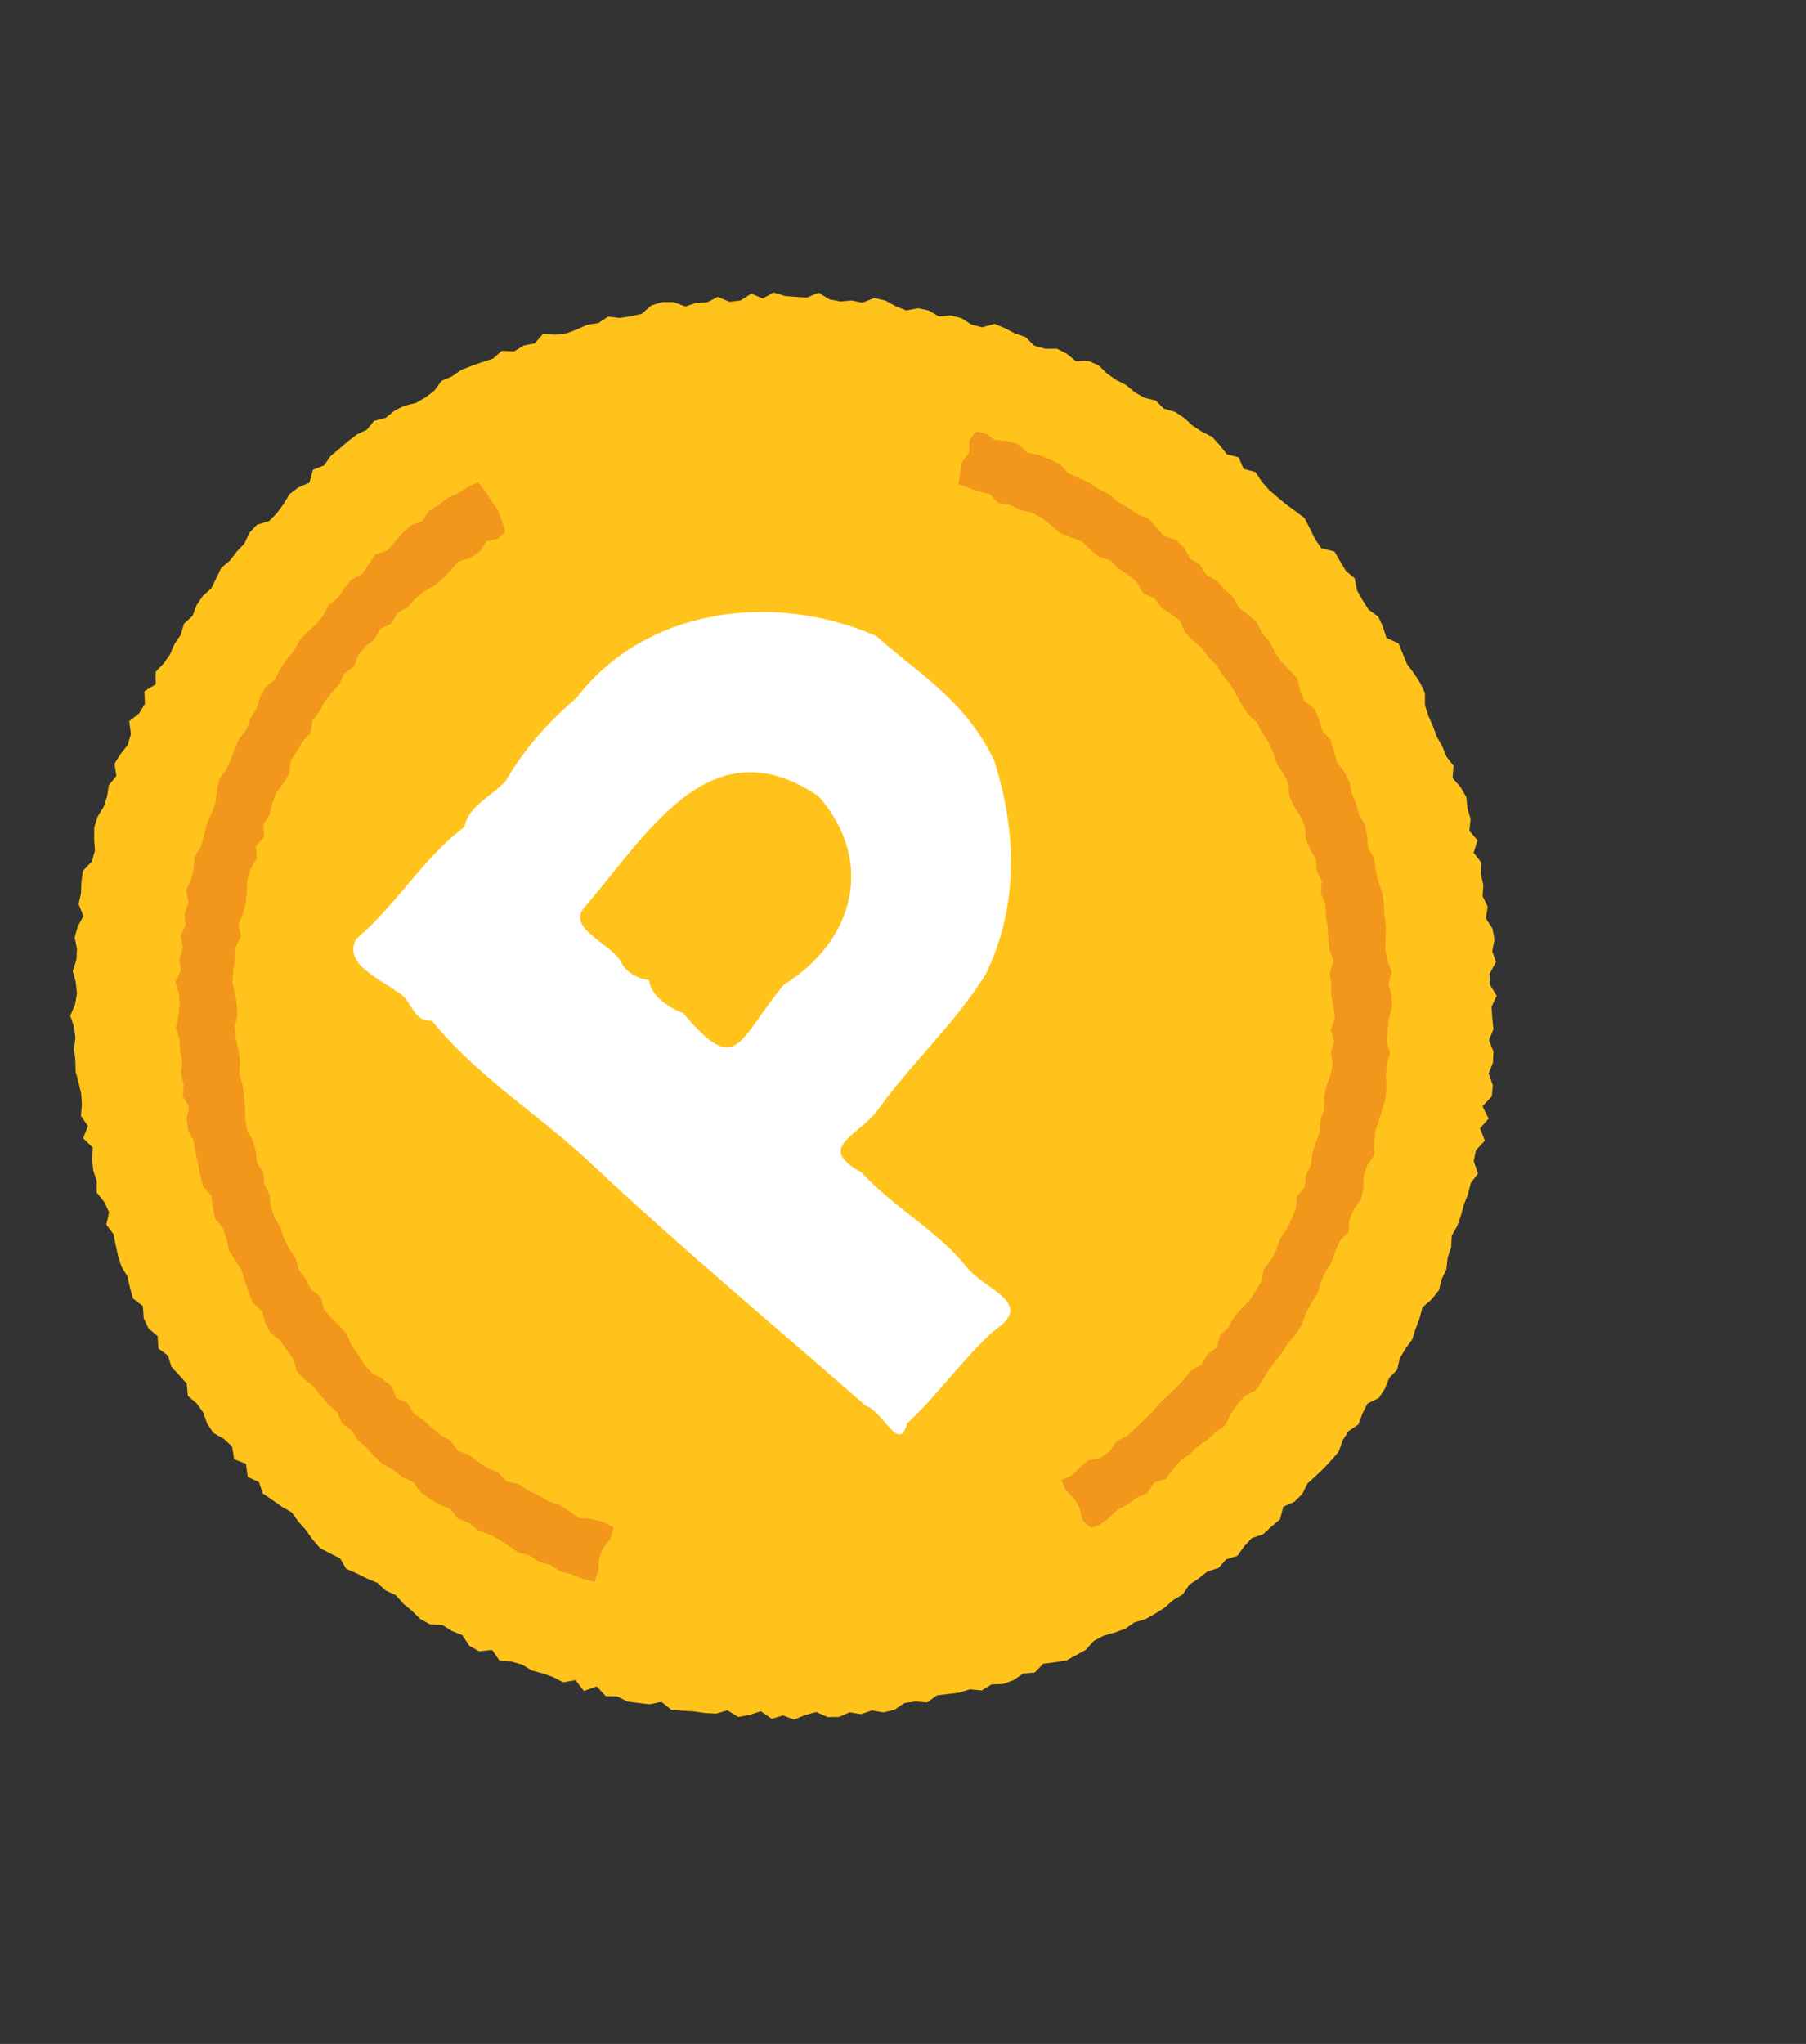
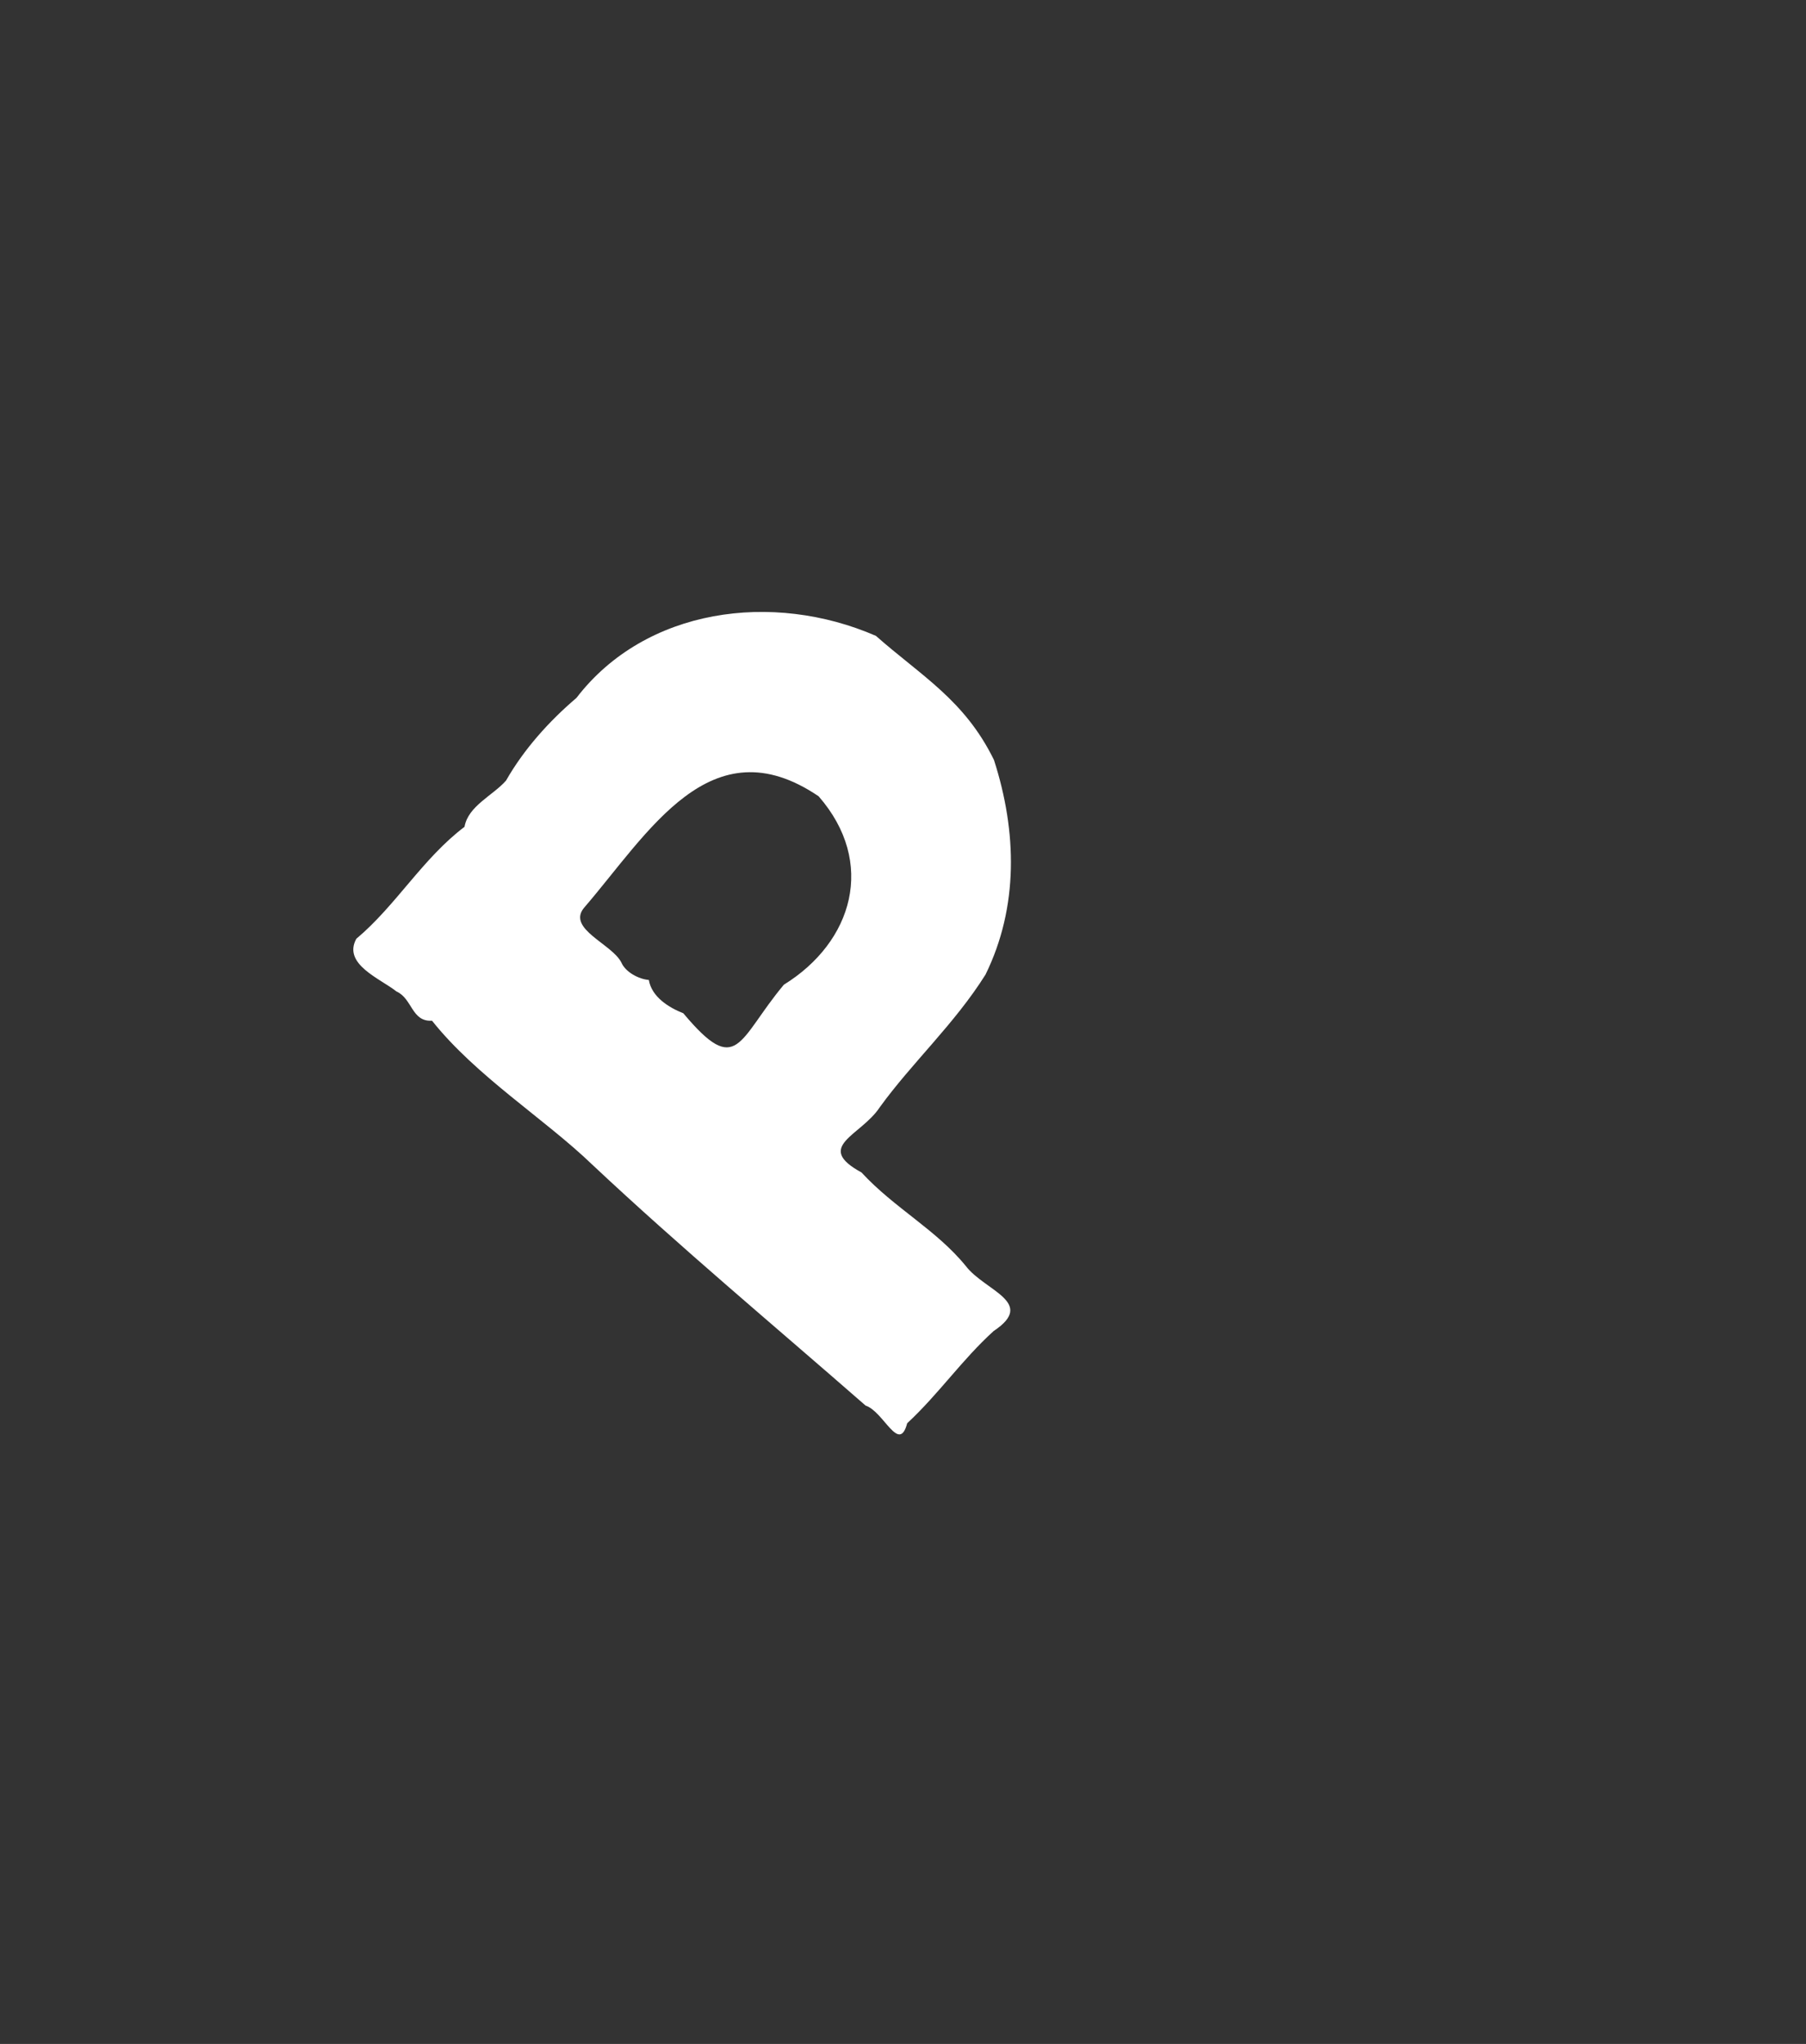
<svg xmlns="http://www.w3.org/2000/svg" width="38" height="43" viewBox="0 0 38 43" fill="none">
  <rect x="0" y="0" width="38" height="43" fill="#333333" stroke="none" />
-   <path d="M26.417 9.932l.133.204.157.176.178.153.181.15.193.14.19.145.112.217.107.22.132.194.279.072.12.206.123.204.182.156.051.254.116.205.125.198.203.146.1.214.072.231.256.12.09.22.091.219.143.19.129.198.102.213.001.26.072.224.094.214.08.22.118.204.087.217.15.195-.021.255.168.192.12.209.027.237.065.226-.026.25.173.199-.084.26.161.205-.01.242.053.228-.015.24.108.221-.041.242.142.22.042.233-.048.24.078.23-.133.242.006.234.142.231-.108.236.016.234.023.235-.093.23.094.24-.01.235-.091.227.088.245-.022.235-.195.21.13.258-.182.207.102.257-.188.202-.046.23.089.26-.153.205-.057.228-.086.219-.061.226-.077.22-.117.208-.013.243-.074.223-.027.242-.1.213-.058.231-.153.19-.193.169-.06.23-.084.22-.072.227-.14.192-.12.2-.055.24-.167.174-.09.222-.127.198-.242.12-.105.21-.085.229-.206.139-.126.197-.08.236-.155.177-.16.173-.172.162-.173.16-.109.22-.168.164-.23.103-.07.264-.18.153-.174.16-.24.083-.16.173-.142.199-.24.076-.157.18-.237.075-.183.146-.195.13-.14.207-.203.12-.178.158-.199.125-.204.117-.233.067-.193.135-.223.08-.23.064-.206.11-.17.188-.206.114-.208.112-.24.036-.24.03-.18.185-.243.022-.2.138-.22.082-.245.008-.207.128-.25-.025-.224.071-.234.029-.233.027-.208.15-.242-.019-.233.03-.214.144-.23.055-.243-.043-.227.08-.24-.04-.228.098-.236.003-.24-.107-.232.064-.233.095-.236-.088-.236.072-.23-.159-.238.077-.237.043-.226-.139-.24.069-.236-.013-.232-.034-.236-.014-.235-.017-.21-.17-.247.052-.235-.028-.234-.029-.216-.11-.241-.005-.189-.205-.27.096-.177-.227-.26.045-.21-.11-.222-.078-.227-.061-.204-.123-.227-.064-.248-.02-.156-.225-.272.029-.207-.115-.15-.225-.218-.087-.198-.125-.261-.014-.207-.114-.171-.17-.182-.15-.162-.181-.214-.1-.174-.16-.221-.092-.214-.106-.222-.097-.125-.22-.217-.106-.212-.115-.155-.181-.139-.197-.157-.175-.14-.194-.21-.12-.195-.138-.2-.135-.084-.243-.234-.106-.038-.278-.249-.098-.043-.267-.174-.16-.222-.127-.13-.196-.081-.231-.137-.19-.187-.159-.025-.262-.16-.176-.162-.177-.07-.23-.203-.156-.017-.258-.193-.164-.1-.214-.016-.252-.21-.162-.063-.23-.052-.233-.124-.204-.073-.224-.05-.232-.047-.231-.151-.197.058-.264-.101-.214-.16-.199.002-.243-.074-.223-.023-.236.014-.242-.203-.199.1-.256-.147-.214.02-.24-.016-.234-.055-.23-.061-.23-.005-.235-.028-.233.028-.237-.028-.234-.08-.233.101-.236.04-.234-.024-.234-.064-.238.076-.23.013-.235-.049-.24.064-.23.12-.221-.101-.25.05-.23.008-.238.034-.234.191-.2.06-.227-.016-.244.002-.241.069-.225.129-.208.073-.222.036-.234.158-.194-.038-.262.13-.202.149-.193.066-.225-.036-.27.208-.165.122-.201-.01-.265.235-.144.001-.264.168-.176.136-.191.092-.217.132-.194.067-.234.18-.162.085-.226.132-.195.179-.16.105-.214.103-.217.184-.155.142-.187.162-.17.104-.223.16-.173.26-.08.163-.167.139-.192.126-.207.189-.142.228-.098.073-.27.233-.091.14-.2.18-.15.179-.154.187-.144.215-.105.156-.186.242-.064.183-.148.211-.106.24-.058.202-.116.187-.143.153-.207.218-.093.194-.136.22-.086.223-.078.225-.073.185-.163.26.011.201-.124.233-.046.177-.201.256.02.236-.029.219-.083.215-.098.234-.034.206-.137.248.028.231-.036.228-.05.204-.178.227-.07.239.001.25.09.226-.074.234-.014.224-.114.244.105.232-.029.227-.144.239.102.232-.125.236.073.234.02.234.013.239-.104.227.141.231.045.237-.02.23.046.249-.1.23.054.22.12.221.09.247-.047.23.048.211.126.246-.023.227.058.208.132.225.061.267-.073.218.092.21.11.223.076.182.182.226.063h.253l.209.109.188.153.262-.007.216.094.177.173.194.135.208.107.183.153.203.115.238.058.17.17.235.068.196.13.175.16.197.129.213.106.16.177.15.19.248.066.105.24.25.07z" fill="#FFC31B" />
  <path d="M12.129 14.682c-.578.493-1.104 1.078-1.482 1.74-.277.315-.797.533-.873.972-.883.668-1.442 1.656-2.277 2.356-.292.535.505.837.845 1.108.336.149.317.643.748.615.93 1.17 2.378 2.071 3.365 3.022 1.886 1.77 3.796 3.36 5.758 5.075.382.125.703 1.023.875.372.67-.623 1.15-1.334 1.82-1.941.902-.601-.18-.843-.581-1.36-.623-.769-1.507-1.223-2.2-1.975-1.008-.55-.009-.772.384-1.372.68-.94 1.569-1.747 2.225-2.791.698-1.422.664-3.006.178-4.515-.617-1.262-1.53-1.768-2.484-2.611-2.17-.944-4.848-.588-6.301 1.305zm5.094 2.068c1.22 1.397.72 3.07-.73 3.966-.971 1.162-.97 1.968-2.115.601-.31-.122-.666-.346-.726-.701-.21-.017-.488-.162-.577-.365-.193-.39-1.14-.705-.793-1.145 1.36-1.576 2.667-3.893 4.94-2.356z" fill="#fff" />
-   <path d="M12.915 32.129l-.26-.125-.238-.051-.253-.019-.198-.155-.209-.124-.229-.08-.209-.122-.219-.102-.201-.134-.247-.054-.17-.187-.226-.093-.202-.133-.192-.146-.235-.088-.145-.21-.216-.116-.183-.158-.18-.162-.203-.136-.126-.22-.237-.102-.093-.248-.19-.151-.223-.125-.167-.177-.127-.21-.14-.198-.096-.23-.159-.182-.177-.17-.157-.187-.056-.252-.208-.155-.111-.216-.143-.199-.068-.238-.137-.202-.111-.217-.073-.233-.125-.21-.074-.23-.03-.246-.11-.216-.02-.247-.134-.21-.026-.242-.06-.233-.127-.217-.035-.24-.007-.243-.017-.241-.036-.237-.067-.233.02-.244-.034-.238-.058-.236-.025-.24.055-.242-.008-.24-.04-.24-.055-.244.02-.24.046-.24v-.242l.115-.23-.048-.249.09-.23.059-.233.023-.24.01-.245.076-.23.122-.216-.016-.256.173-.198-.016-.259.13-.209.058-.236.085-.226.148-.198.124-.207.028-.253.125-.206.126-.206.167-.182.039-.255.148-.193.111-.214.152-.189.157-.183.106-.221.204-.147.088-.238.155-.185.193-.152.118-.219.234-.11.12-.22.22-.119.158-.181.186-.153.213-.12.184-.153.168-.175.162-.185.244-.073.2-.132.144-.219.248-.057.146-.145-.068-.22-.085-.227-.139-.197-.127-.204-.149-.188-.215.091-.203.132-.222.104-.193.148-.206.127-.142.216-.239.085-.177.165-.16.188-.162.18-.251.08-.135.21-.138.205-.227.113-.15.191-.14.2-.191.152-.113.22-.156.184-.18.165-.165.177-.115.214-.158.184-.132.203-.111.215-.198.161-.112.215-.075.236-.13.204-.076.232-.158.19-.097.222-.08.229-.107.216-.142.203-.042.243-.033.245-.083.226-.1.22-.057.235-.06.233-.135.214-.022.243-.054.236-.108.225.054.255-.081.231.018.247-.103.23.046.247-.071.236.03.244-.117.235.078.245.012.24-.025.242-.056.243.077.238.014.241.047.238-.028.245.057.236-.02.247.133.223-.05.254.032.24.117.223.036.24.053.235.045.239.06.235.175.197.031.244.047.24.166.195.075.23.05.24.129.209.135.203.07.235.082.231.086.231.195.168.066.243.11.218.203.158.138.199.142.196.073.247.166.18.193.156.15.19.157.185.182.162.107.231.195.15.138.205.185.158.16.185.182.162.217.122.189.152.23.1.146.207.195.145.208.126.231.09.155.206.233.086.191.152.23.087.215.11.204.133.201.142.238.064.206.133.236.066.207.136.237.06.226.09.256.072.08-.234.014-.247.08-.226.156-.196.075-.25zm7.251-21.941l.189.064.226.085.24.052.183.19.244.045.218.103.243.056.215.114.193.152.185.162.225.095.235.082.176.173.187.154.242.078.174.173.205.131.183.16.124.227.235.1.144.199.208.133.192.151.103.237.168.173.187.157.142.197.173.172.127.208.153.187.122.21.121.21.128.204.185.17.11.217.137.201.1.222.078.231.132.206.11.216.019.255.1.218.13.208.1.22.013.25.094.223.12.216.022.244.106.223-.02.251.096.227.01.243.036.238.015.24.023.24.09.234-.084.247.036.238-.005.24.05.24.03.242-.09.238.073.245-.067.237.04.246-.052.237-.09.23-.045.237.004.245-.077.23-.017.243-.08.228-.076.23-.026.243-.112.217-.023.246-.166.196-.017.252-.092.223-.105.217-.139.2-.077.23-.11.215-.152.19-.048.25-.126.206-.128.205-.175.174-.158.182-.114.213-.175.17-.068.25-.2.15-.118.215-.224.123-.15.186-.166.174-.173.166-.176.163-.155.185-.173.167-.175.166-.175.166-.222.107-.141.213-.198.14-.254.055-.185.154-.178.17-.203.091.09.215.175.175.121.207.054.247.177.156.187-.06.195-.144.176-.173.217-.11.195-.142.223-.103.14-.215.247-.078.148-.2.158-.185.198-.139.172-.169.205-.134.176-.167.202-.14.103-.235.141-.197.157-.182.235-.118.134-.203.126-.209.144-.194.147-.191.13-.204.164-.182.124-.209.085-.23.111-.215.132-.203.067-.237.101-.218.128-.206.077-.229.102-.218.178-.188.016-.253.093-.222.152-.203.052-.238.001-.252.078-.228.143-.213.003-.248.019-.243.075-.23.073-.233.07-.234.021-.242-.015-.245.028-.24.06-.237-.065-.247.02-.24.023-.24.068-.24-.01-.243-.07-.24.075-.245-.088-.236-.05-.238.005-.243.008-.244-.03-.24-.016-.243-.032-.24-.086-.23-.05-.237-.029-.242-.134-.214-.02-.246-.038-.241-.13-.212-.06-.236-.093-.223-.051-.24-.11-.217-.152-.198-.064-.236-.072-.236-.169-.187-.072-.236-.094-.225-.208-.16-.098-.224-.054-.252-.167-.182-.171-.177-.14-.197-.107-.223-.163-.18-.106-.226-.186-.162-.196-.151-.12-.218-.178-.165-.164-.18-.22-.123-.128-.215-.213-.127-.124-.225-.175-.17-.247-.082-.166-.18-.165-.185-.232-.094-.197-.14-.214-.116-.184-.161-.218-.11-.2-.136-.223-.098-.22-.1-.174-.192-.22-.102-.225-.094-.246-.045-.186-.18-.236-.067-.252-.019-.207-.14-.2-.04-.133.193-.005.25-.152.202-.04.24-.034.226z" fill="#F2971B" />
</svg>